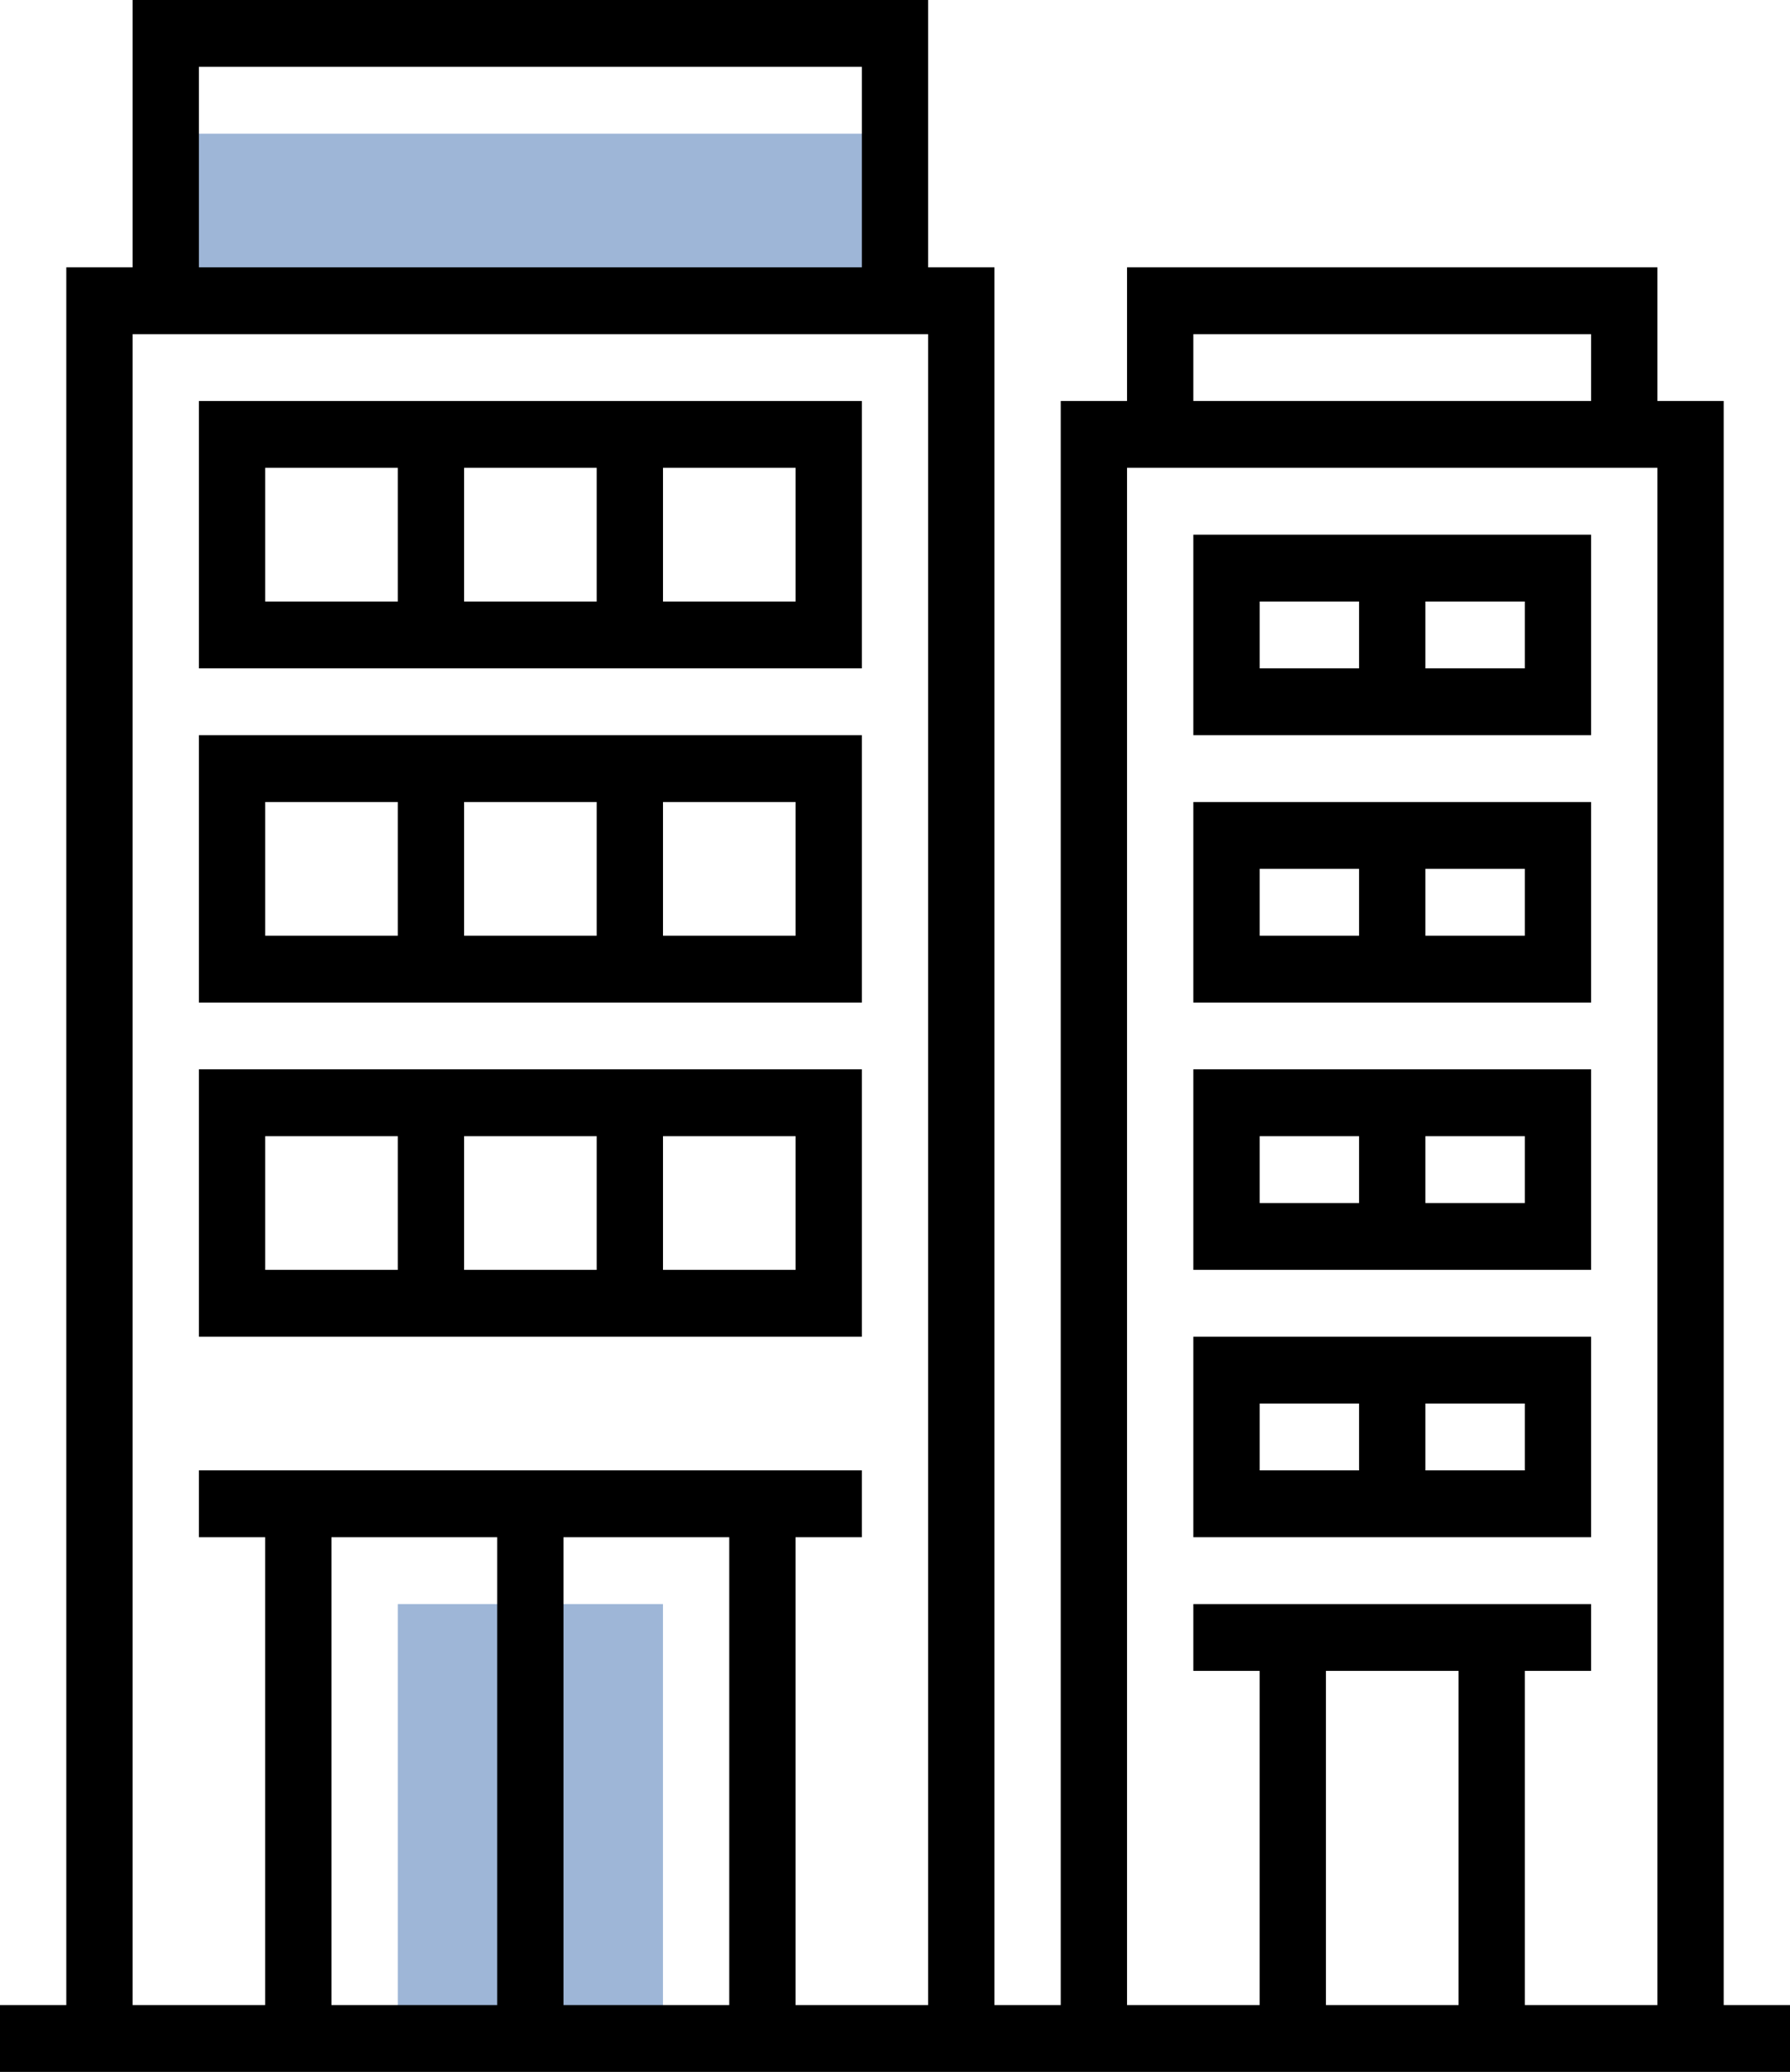
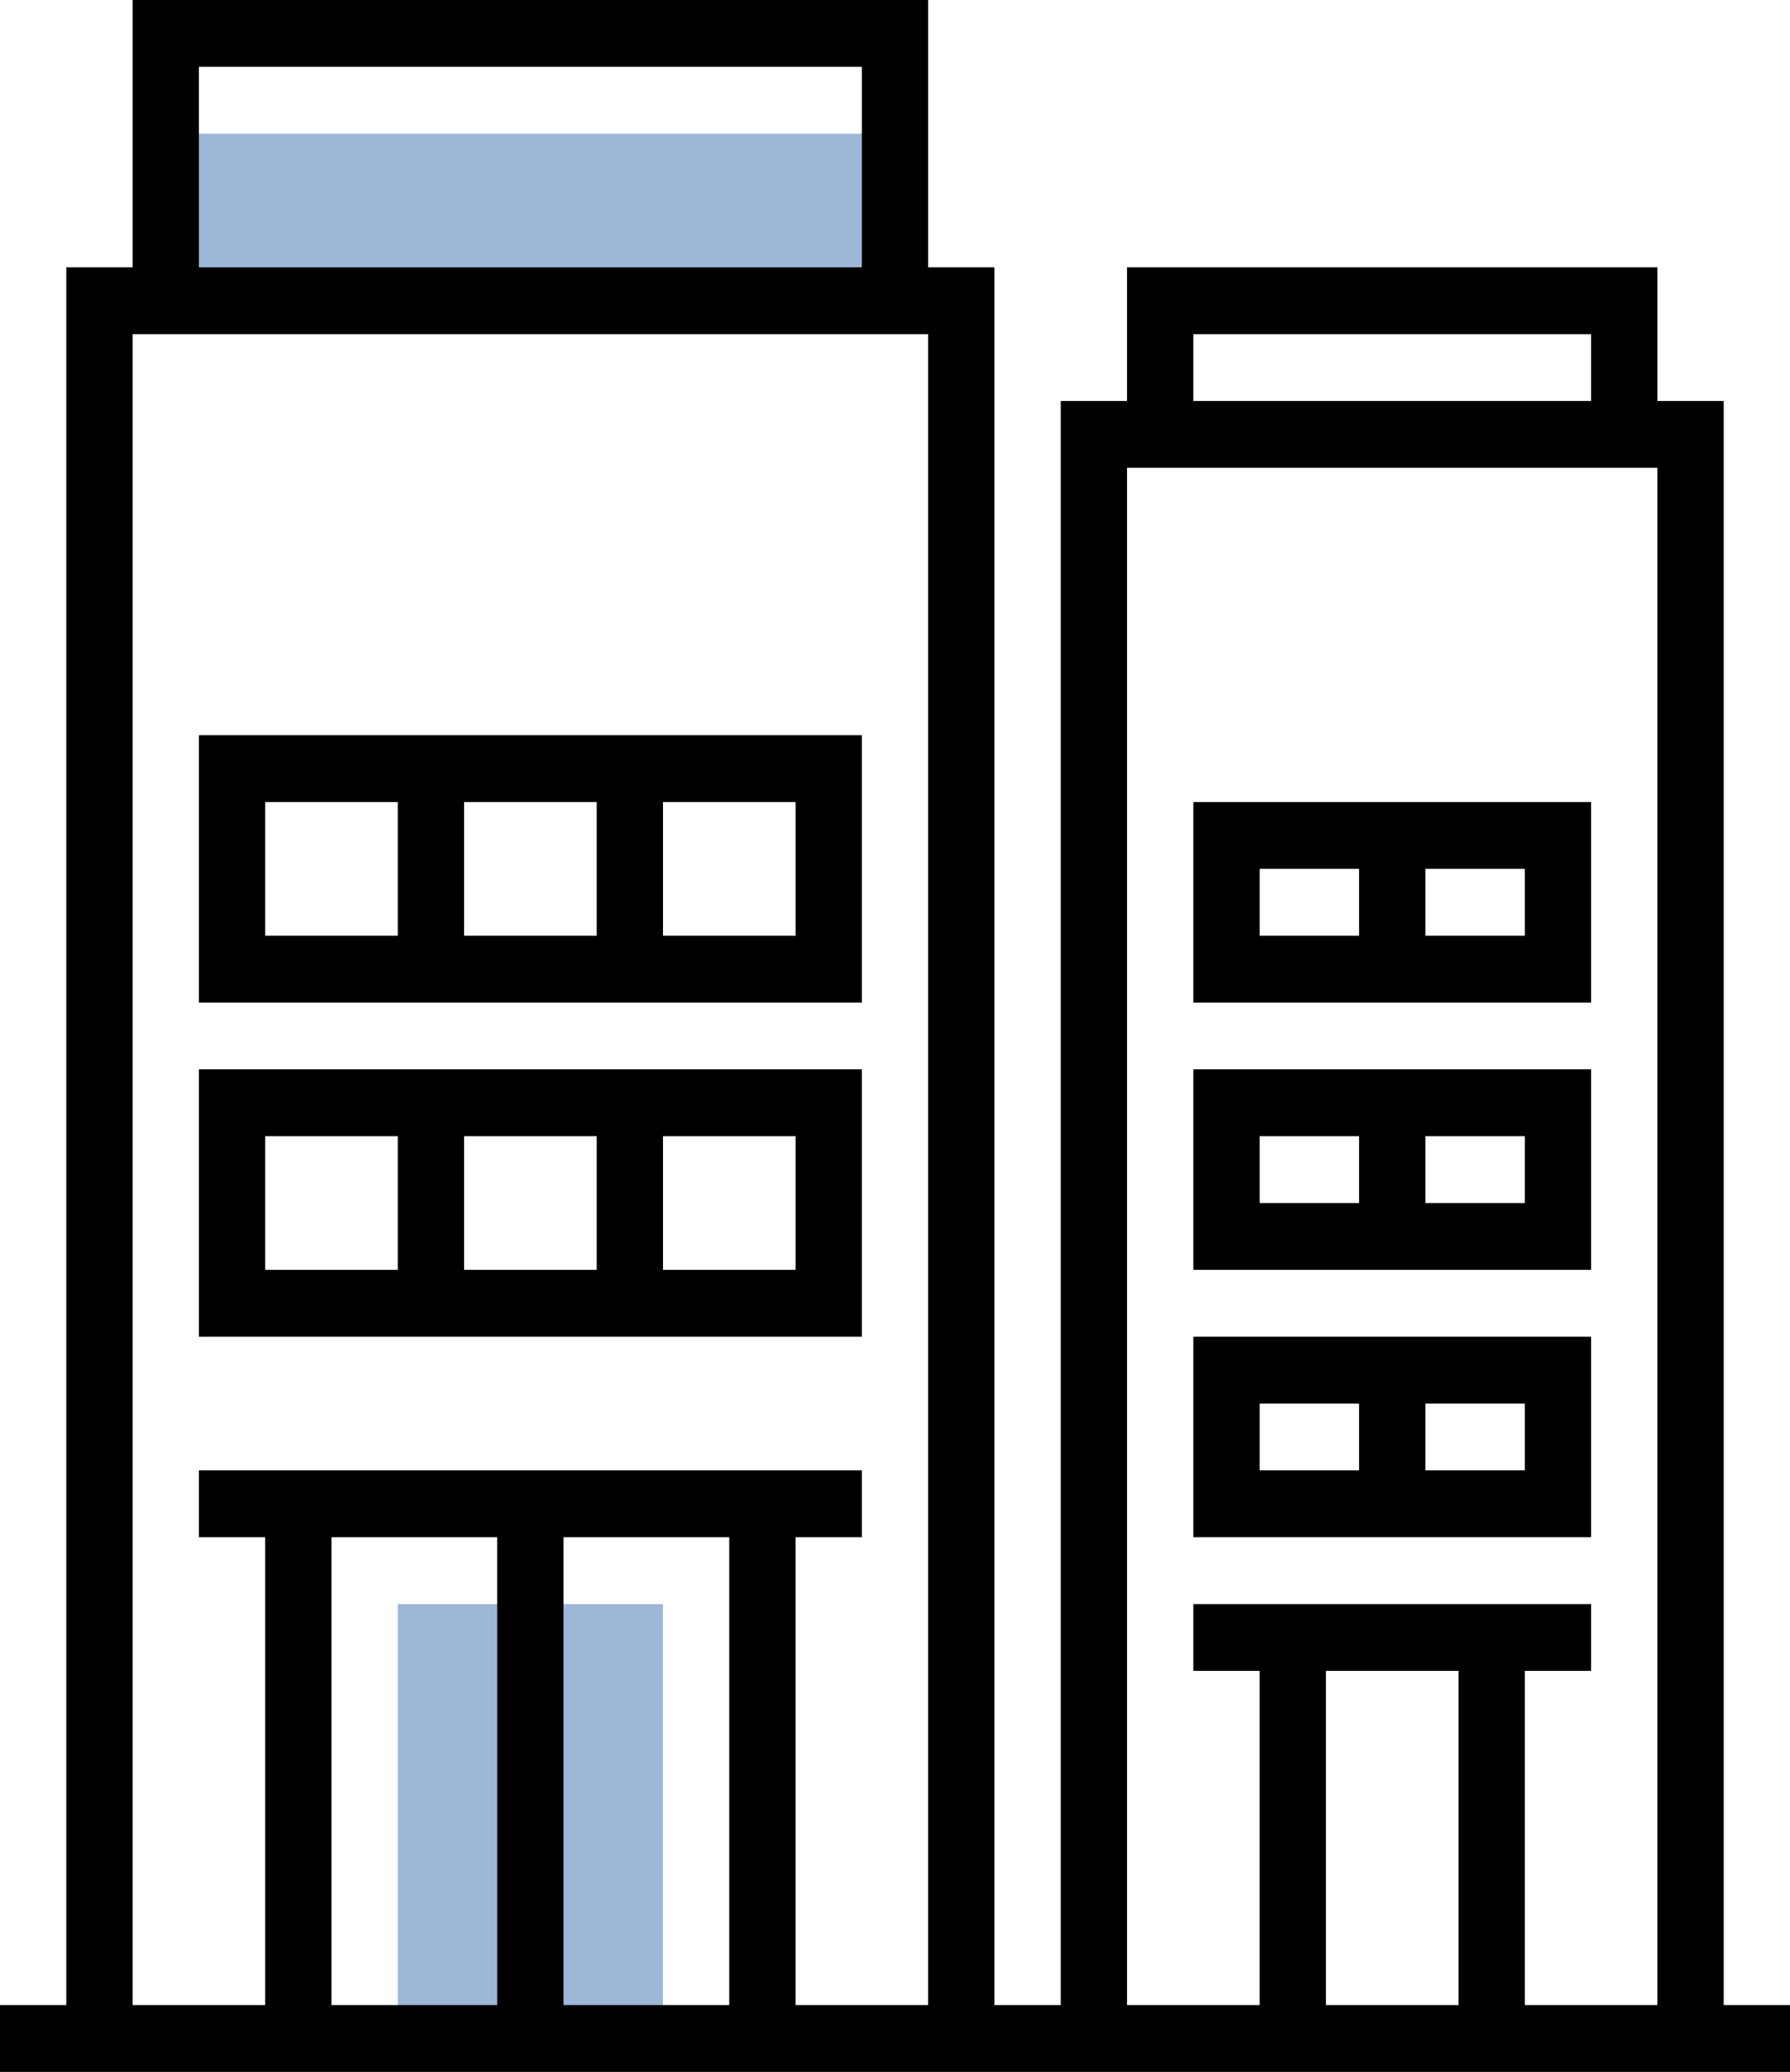
<svg xmlns="http://www.w3.org/2000/svg" width="70" height="81" viewBox="0 0 70 81" fill="none">
-   <path d="M35.001 5.226H6.482V11.758H35.001V5.226Z" fill="#9EB6D7" />
+   <path d="M35.001 5.226H6.482V11.758H35.001V5.226" fill="#9EB6D7" />
  <path d="M25.926 62.71H15.556V79.694H25.926V62.71Z" fill="#9EB6D7" />
-   <path d="M62.222 20.903H46.667V28.742H62.222V20.903ZM49.26 23.516H53.148V26.129H49.26V23.516ZM59.63 26.129H55.741V23.516H59.63V26.129Z" fill="black" />
  <path d="M62.222 31.355H46.667V39.194H62.222V31.355ZM49.26 33.968H53.148V36.581H49.26V33.968ZM59.63 36.581H55.741V33.968H59.63V36.581Z" fill="black" />
  <path d="M62.222 41.806H46.667V49.645H62.222V41.806ZM49.26 44.419H53.148V47.032H49.26V44.419ZM59.63 47.032H55.741V44.419H59.63V47.032Z" fill="black" />
  <path d="M67.407 15.677H64.815V10.452H44.074V15.677H41.481V78.387H38.889V10.452H36.296V0H5.185V10.452H2.593V78.387H0V81H70V78.387H67.407V15.677ZM46.667 13.065H62.222V15.677H46.667V13.065ZM44.074 18.29H64.815V78.387H59.63V65.323H62.222V62.71H46.667V65.323H49.259V78.387H44.074V18.29ZM57.037 65.323V78.387H51.852V65.323H57.037ZM7.778 2.613H33.704V10.452H7.778V2.613ZM5.185 13.065H36.296V78.387H31.111V60.097H33.704V57.484H7.778V60.097H10.37V78.387H5.185V13.065ZM19.444 60.097V78.387H12.963V60.097H19.444ZM22.037 60.097H28.518V78.387H22.037V60.097Z" fill="black" />
-   <path d="M33.704 15.677H7.778V26.129H33.704V15.677ZM23.334 18.29V23.516H18.149V18.29H23.334ZM10.371 18.29H15.556V23.516H10.371V18.29ZM31.112 23.516H25.927V18.29H31.112V23.516Z" fill="black" />
  <path d="M33.704 28.742H7.778V39.194H33.704V28.742ZM23.334 31.355V36.581H18.149V31.355H23.334ZM10.371 31.355H15.556V36.581H10.371V31.355ZM31.112 36.581H25.927V31.355H31.112V36.581Z" fill="black" />
  <path d="M33.704 41.806H7.778V52.258H33.704V41.806ZM23.334 44.419V49.645H18.149V44.419H23.334ZM10.371 44.419H15.556V49.645H10.371V44.419ZM31.112 49.645H25.927V44.419H31.112V49.645Z" fill="black" />
  <path d="M62.222 52.258H46.667V60.097H62.222V52.258ZM49.26 54.871H53.148V57.484H49.26V54.871ZM59.63 57.484H55.741V54.871H59.63V57.484Z" fill="black" />
</svg>